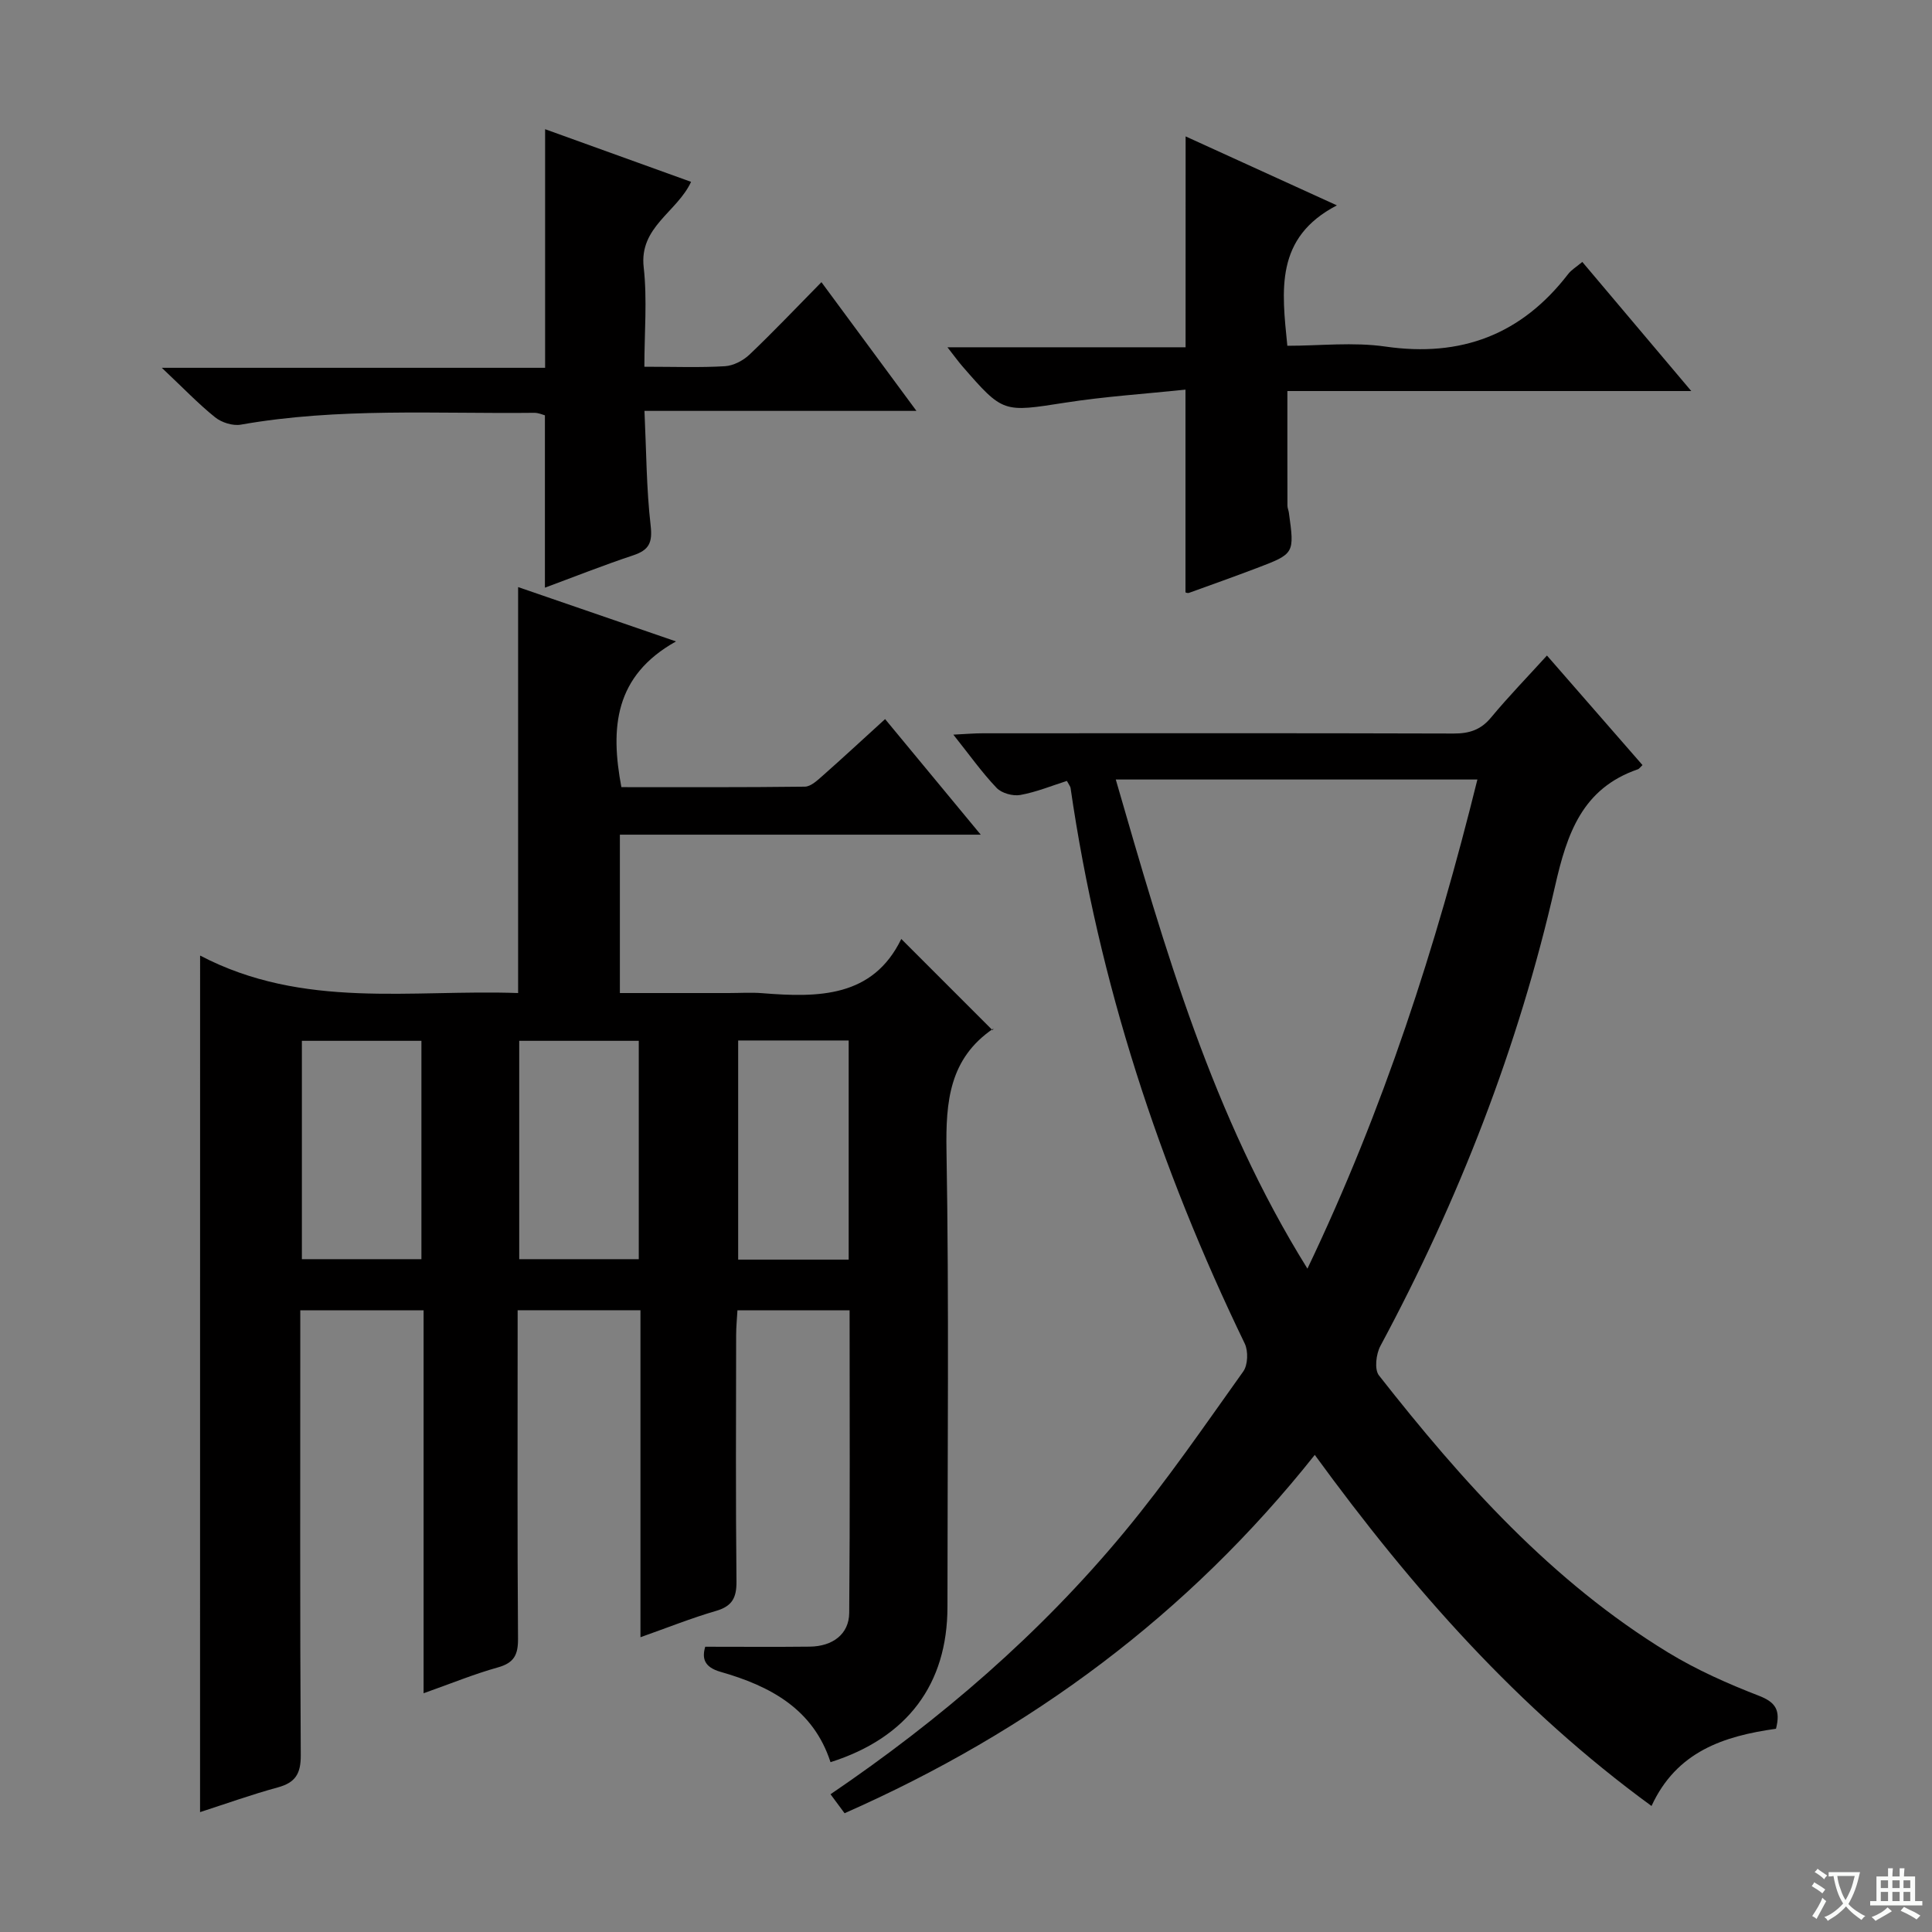
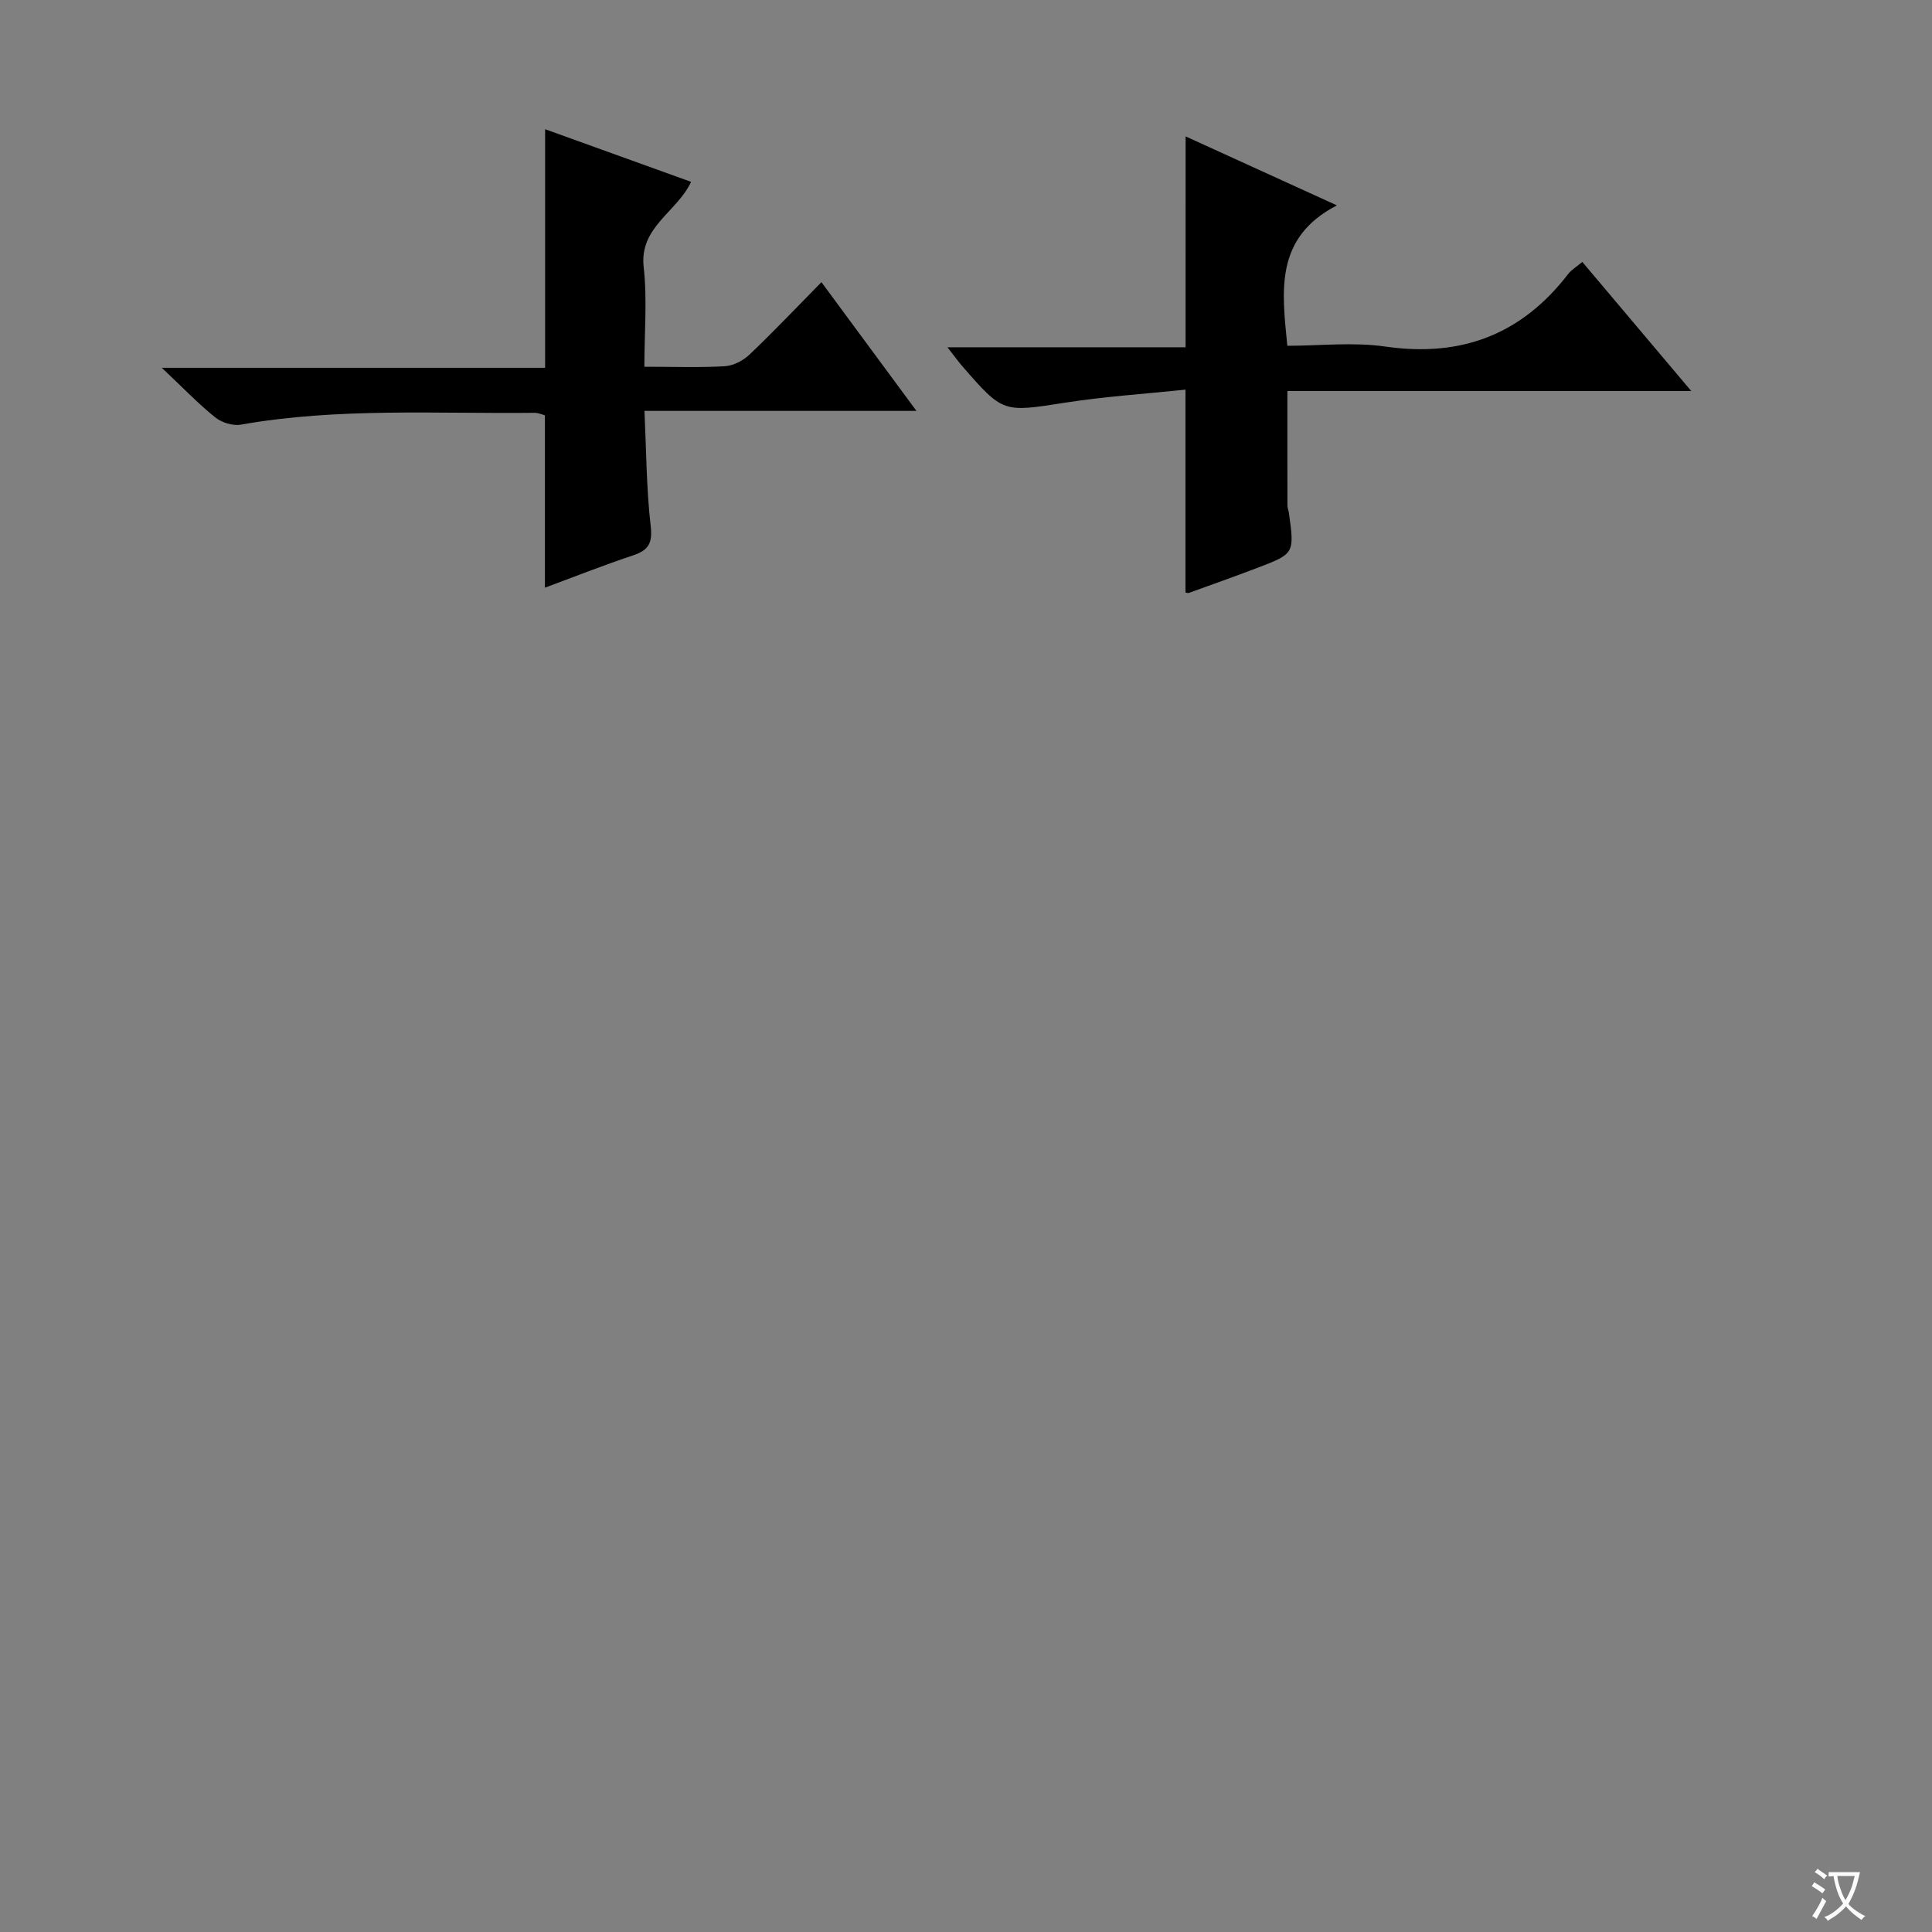
<svg xmlns="http://www.w3.org/2000/svg" enable-background="new 0 0 400 400" viewBox="0 0 400 400">
  <rect x="0" y="0" width="400" height="400" fill="#808080" stroke="none" />
  <path d="m377.9 391.2c-.2.3-.4.5-.6.8-.7-.6-1.4-1-2.2-1.5.2-.3.4-.5.5-.8.6.4 1.4.8 2.3 1.5zm-1.8 6.1c-.2-.2-.5-.4-.9-.6.4-.6.8-1.2 1.2-1.9s.7-1.3.9-1.9c.3.3.5.5.8.7-.7 1.3-1.4 2.6-2 3.7zm2.2-9c-.3.3-.5.5-.6.8-.6-.6-1.3-1.1-2-1.5.3-.3.5-.5.6-.7.6.5 1.3.9 2 1.4zm.3.2v-.9h2 4.5c-.3 1.3-.6 2.5-1 3.6s-.9 2.1-1.4 3c.4.5 1 1 1.6 1.4s1.2.8 1.9 1.1c-.3.2-.5.4-.8.8-.4-.3-1-.7-1.6-1.2s-1.2-1.1-1.6-1.6c-.5.6-1.1 1.1-1.7 1.6s-1.4.9-2.1 1.4c-.1-.3-.3-.5-.7-.8.6-.2 1.2-.5 1.9-1s1.4-1.1 2-1.8c-.5-.8-.9-1.6-1.2-2.5s-.6-2-.8-3.2c-.4.1-.7.1-1 .1zm2.5 2.7c.3 1 .7 1.7 1 2.2.3-.5.6-1.1 1-2s.6-1.9.9-3h-3.2-.4c.1.9.3 1.8.7 2.8z" fill="#fafbfa" />
-   <path d="m396.5 388.5v1.5 3.6h1.5v.9c-.4 0-1 0-1.7 0h-7.9c-.5 0-.9 0-1.2 0v-.9h1.3v-3.5c0-.7 0-1.2 0-1.6h2.4c0-.8 0-1.4 0-1.7h1c0 .3-.1.8-.1 1.7h1.5c0-.8 0-1.4 0-1.7h1c0 .3-.1.9-.1 1.7zm-8.2 9.2c-.2-.3-.5-.5-.8-.8.8-.3 1.4-.6 1.9-.9s1-.7 1.4-1.1c.3.3.6.5.9.8-1.6 1-2.8 1.6-3.4 2zm2.6-6.8v-1.6h-1.5v1.6zm0 2.7v-1.9h-1.5v1.9zm2.4-2.7v-1.6h-1.5v1.6zm0 2.7v-1.9h-1.5v1.9zm.2 2 .7-.8c.4.2.9.5 1.6.8s1.3.7 1.8 1c-.3.3-.5.5-.8.8-.4-.3-1.5-1-3.3-1.8zm2-4.7v-1.6h-1.4v1.6zm0 2.7v-1.9h-1.4v1.9z" fill="#fafbfa" />
  <g fill="#010000">
-     <path d="m41.43 197.84c21.41 11.2 43.76 6.97 65.84 7.76 0-28.06 0-55.6 0-84.05 10.4 3.58 20.75 7.14 32.69 11.25-12.75 7.12-13.63 17.87-11.31 30.17 12.46 0 25.23.06 37.99-.1 1.25-.02 2.6-1.32 3.69-2.27 4.22-3.73 8.36-7.57 12.92-11.72 6.53 7.89 12.84 15.52 19.8 23.93-25.37 0-49.87 0-74.71 0v32.79h22.5c2.33 0 4.68-.16 7 .03 11.63.93 22.87.9 28.76-11.23 6.56 6.55 12.63 12.63 18.9 18.9.32-.63.29-.42.16-.34-9.1 6.18-9.87 15.08-9.7 25.24.54 31.48.2 62.98.2 94.48 0 16.01-8.29 27.11-24.21 32.16-3.57-11.02-12.51-15.78-22.76-18.7-3.54-1.01-3.84-2.94-3.18-5.2 7.46 0 14.56.06 21.65-.02 4.75-.06 8.12-2.6 8.16-6.97.18-20.79.08-41.58.08-62.66-7.74 0-15.17 0-23.22 0-.09 1.66-.27 3.4-.27 5.14-.02 17-.11 33.99.07 50.99.03 3.38-.89 5.13-4.23 6.1-5.06 1.47-9.97 3.44-15.65 5.45 0-22.94 0-45.2 0-67.7-8.64 0-16.72 0-25.43 0v5.48c0 20.83-.08 41.66.08 62.49.03 3.35-.8 5.04-4.17 5.98-4.92 1.37-9.67 3.33-15.38 5.35 0-26.85 0-53.03 0-79.28-8.85 0-16.94 0-25.53 0v5.64c0 28.83-.08 57.65.1 86.48.02 3.85-1.13 5.67-4.78 6.66-5.4 1.47-10.68 3.37-16.07 5.11.01-58.95.01-117.48.01-177.34zm45.82 62.86c0-15.23 0-30.13 0-45.21-8.41 0-16.47 0-24.75 0v45.21zm45 0c0-15.23 0-30.13 0-45.21-8.41 0-16.47 0-24.75 0v45.21zm43.46.09c0-15.32 0-30.22 0-45.37-7.71 0-15.14 0-22.88 0v45.37z" />
-     <path d="m367.7 357.92c-10.8 1.52-20.57 4.69-25.77 15.99-27.59-20.14-49.51-44.95-69.72-72.69-26.2 32.99-58.8 57.18-97.35 74.19-.99-1.33-1.9-2.56-2.91-3.93 22.86-15.53 43.39-33.24 60.8-54.25 8.8-10.61 16.63-22.04 24.65-33.28.97-1.35 1.06-4.22.31-5.78-17.69-36.57-30.22-74.74-36.06-115.02-.04-.31-.29-.59-.76-1.47-3.12.99-6.32 2.31-9.64 2.91-1.54.28-3.86-.36-4.91-1.46-3.05-3.2-5.63-6.85-8.96-11.03 2.61-.13 4.35-.28 6.09-.28 32.49-.01 64.99-.05 97.48.05 3.25.01 5.63-.75 7.76-3.32 3.6-4.34 7.54-8.39 11.57-12.83 6.74 7.73 13.25 15.19 19.78 22.68-.47.44-.67.77-.95.87-11.52 3.97-14.67 13.28-17.15 24.18-7.6 33.36-19.96 65.04-36.16 95.21-.9 1.67-1.28 4.87-.3 6.11 17.23 21.95 35.75 42.66 59.88 57.37 5.92 3.61 12.38 6.47 18.86 8.98 3.41 1.34 4.43 2.98 3.46 6.8zm-136.69-196.53c10.17 35.13 19.97 69.58 39.68 101.27 15.81-33.1 26.6-66.59 35.19-101.27-25.06 0-49.51 0-74.87 0z" />
    <path d="m245.47 28.24c10.16 4.63 20.08 9.15 31.32 14.28-12.9 6.7-11.4 17.62-10.26 29.07 6.74 0 13.64-.8 20.29.16 15.71 2.27 28.19-2.48 37.84-15 .68-.89 1.73-1.5 2.94-2.52 7.36 8.72 14.6 17.3 22.56 26.73-28.47 0-55.96 0-83.62 0 0 8.33-.01 16.03.01 23.74 0 .49.24.97.3 1.46 1.17 8.46 1.18 8.48-6.66 11.46-4.66 1.77-9.35 3.44-14.03 5.13-.27.1-.64-.08-.72-.1 0-13.64 0-27.23 0-41.98-8.27.87-16.66 1.41-24.92 2.7-12.83 1.99-12.8 2.21-21.28-7.55-.86-.99-1.62-2.06-3.08-3.92h49.3c.01-14.76.01-28.79.01-43.66z" />
    <path d="m133.41 75.93c6.38 0 11.55.2 16.69-.11 1.75-.11 3.76-1.16 5.07-2.4 4.94-4.7 9.63-9.65 14.9-15 6.54 8.85 12.78 17.31 19.67 26.65-19.08 0-37.22 0-56.31 0 .39 8.37.4 16.11 1.28 23.75.41 3.57-.35 5.07-3.63 6.16-6.28 2.09-12.44 4.54-18.26 6.69 0-11.78 0-23.52 0-35.68-.39-.1-1.31-.53-2.22-.52-20.27.23-40.6-1.11-60.75 2.45-1.66.29-3.97-.44-5.31-1.52-3.49-2.8-6.6-6.07-11.04-10.25h79.36c0-16.72 0-32.76 0-49.4 9.77 3.53 19.8 7.14 30.22 10.9-2.92 6.29-10.77 9.33-9.81 17.69.75 6.67.14 13.52.14 20.59z" />
  </g>
</svg>